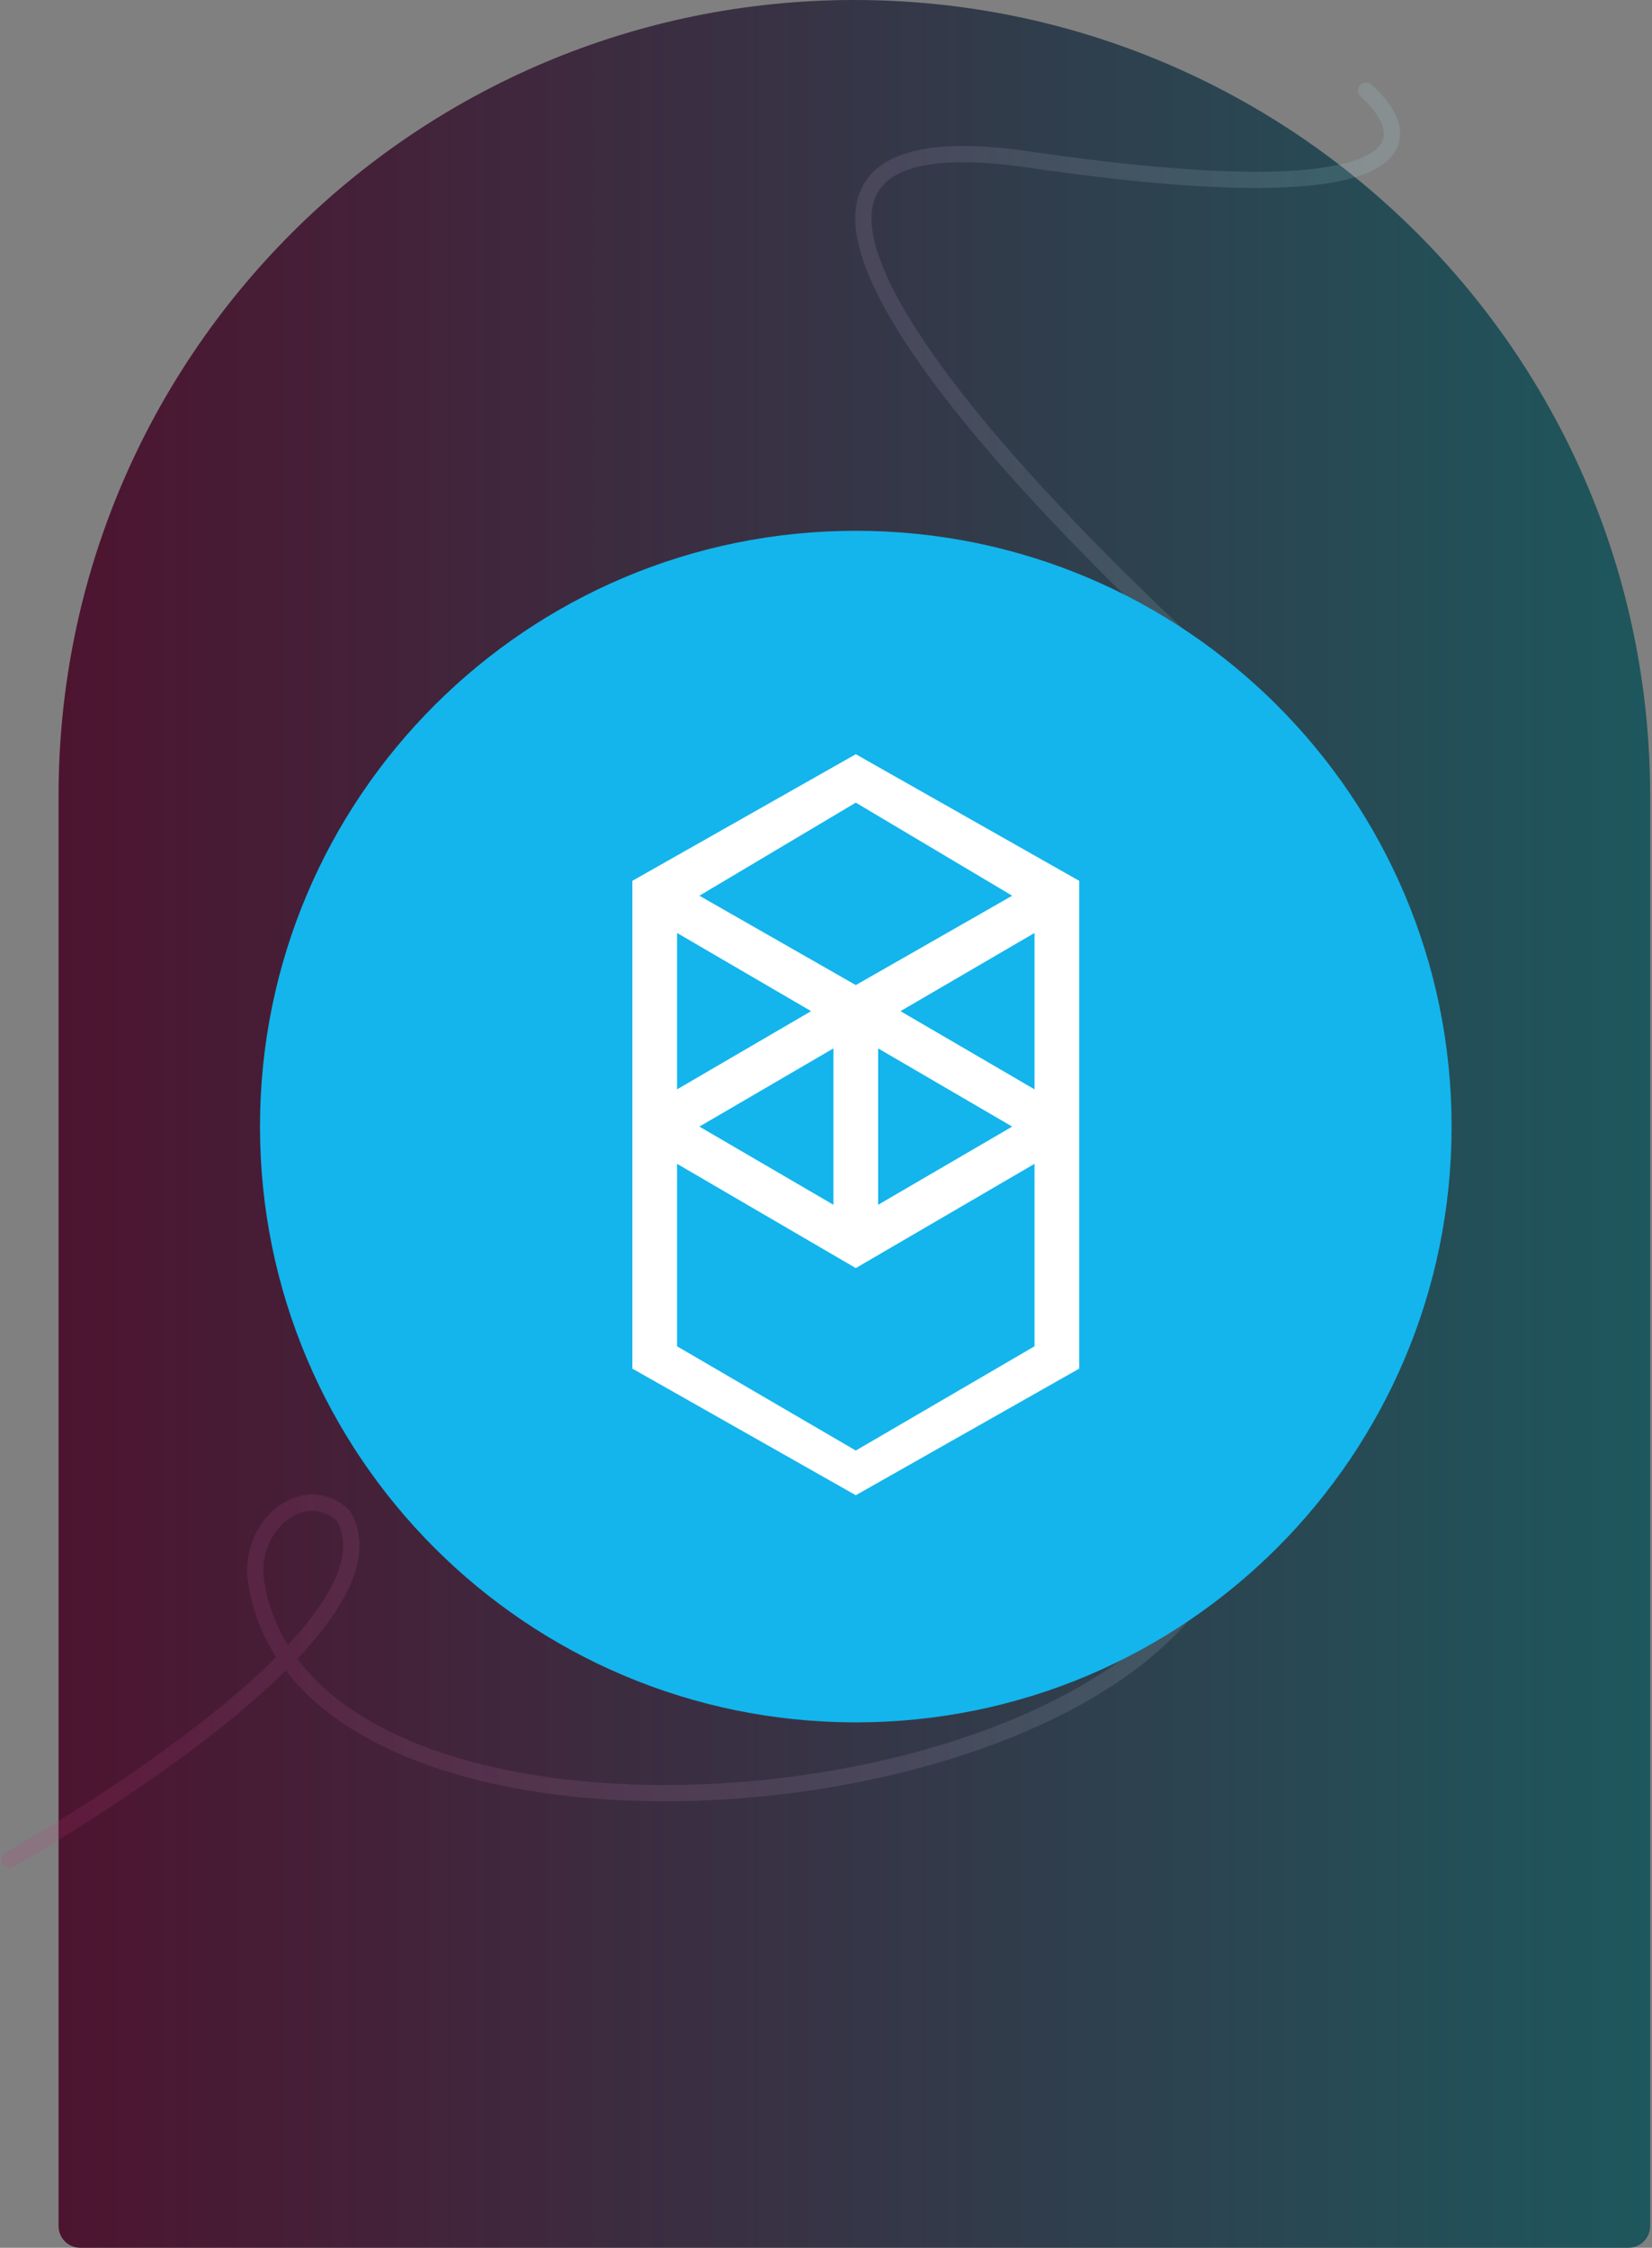
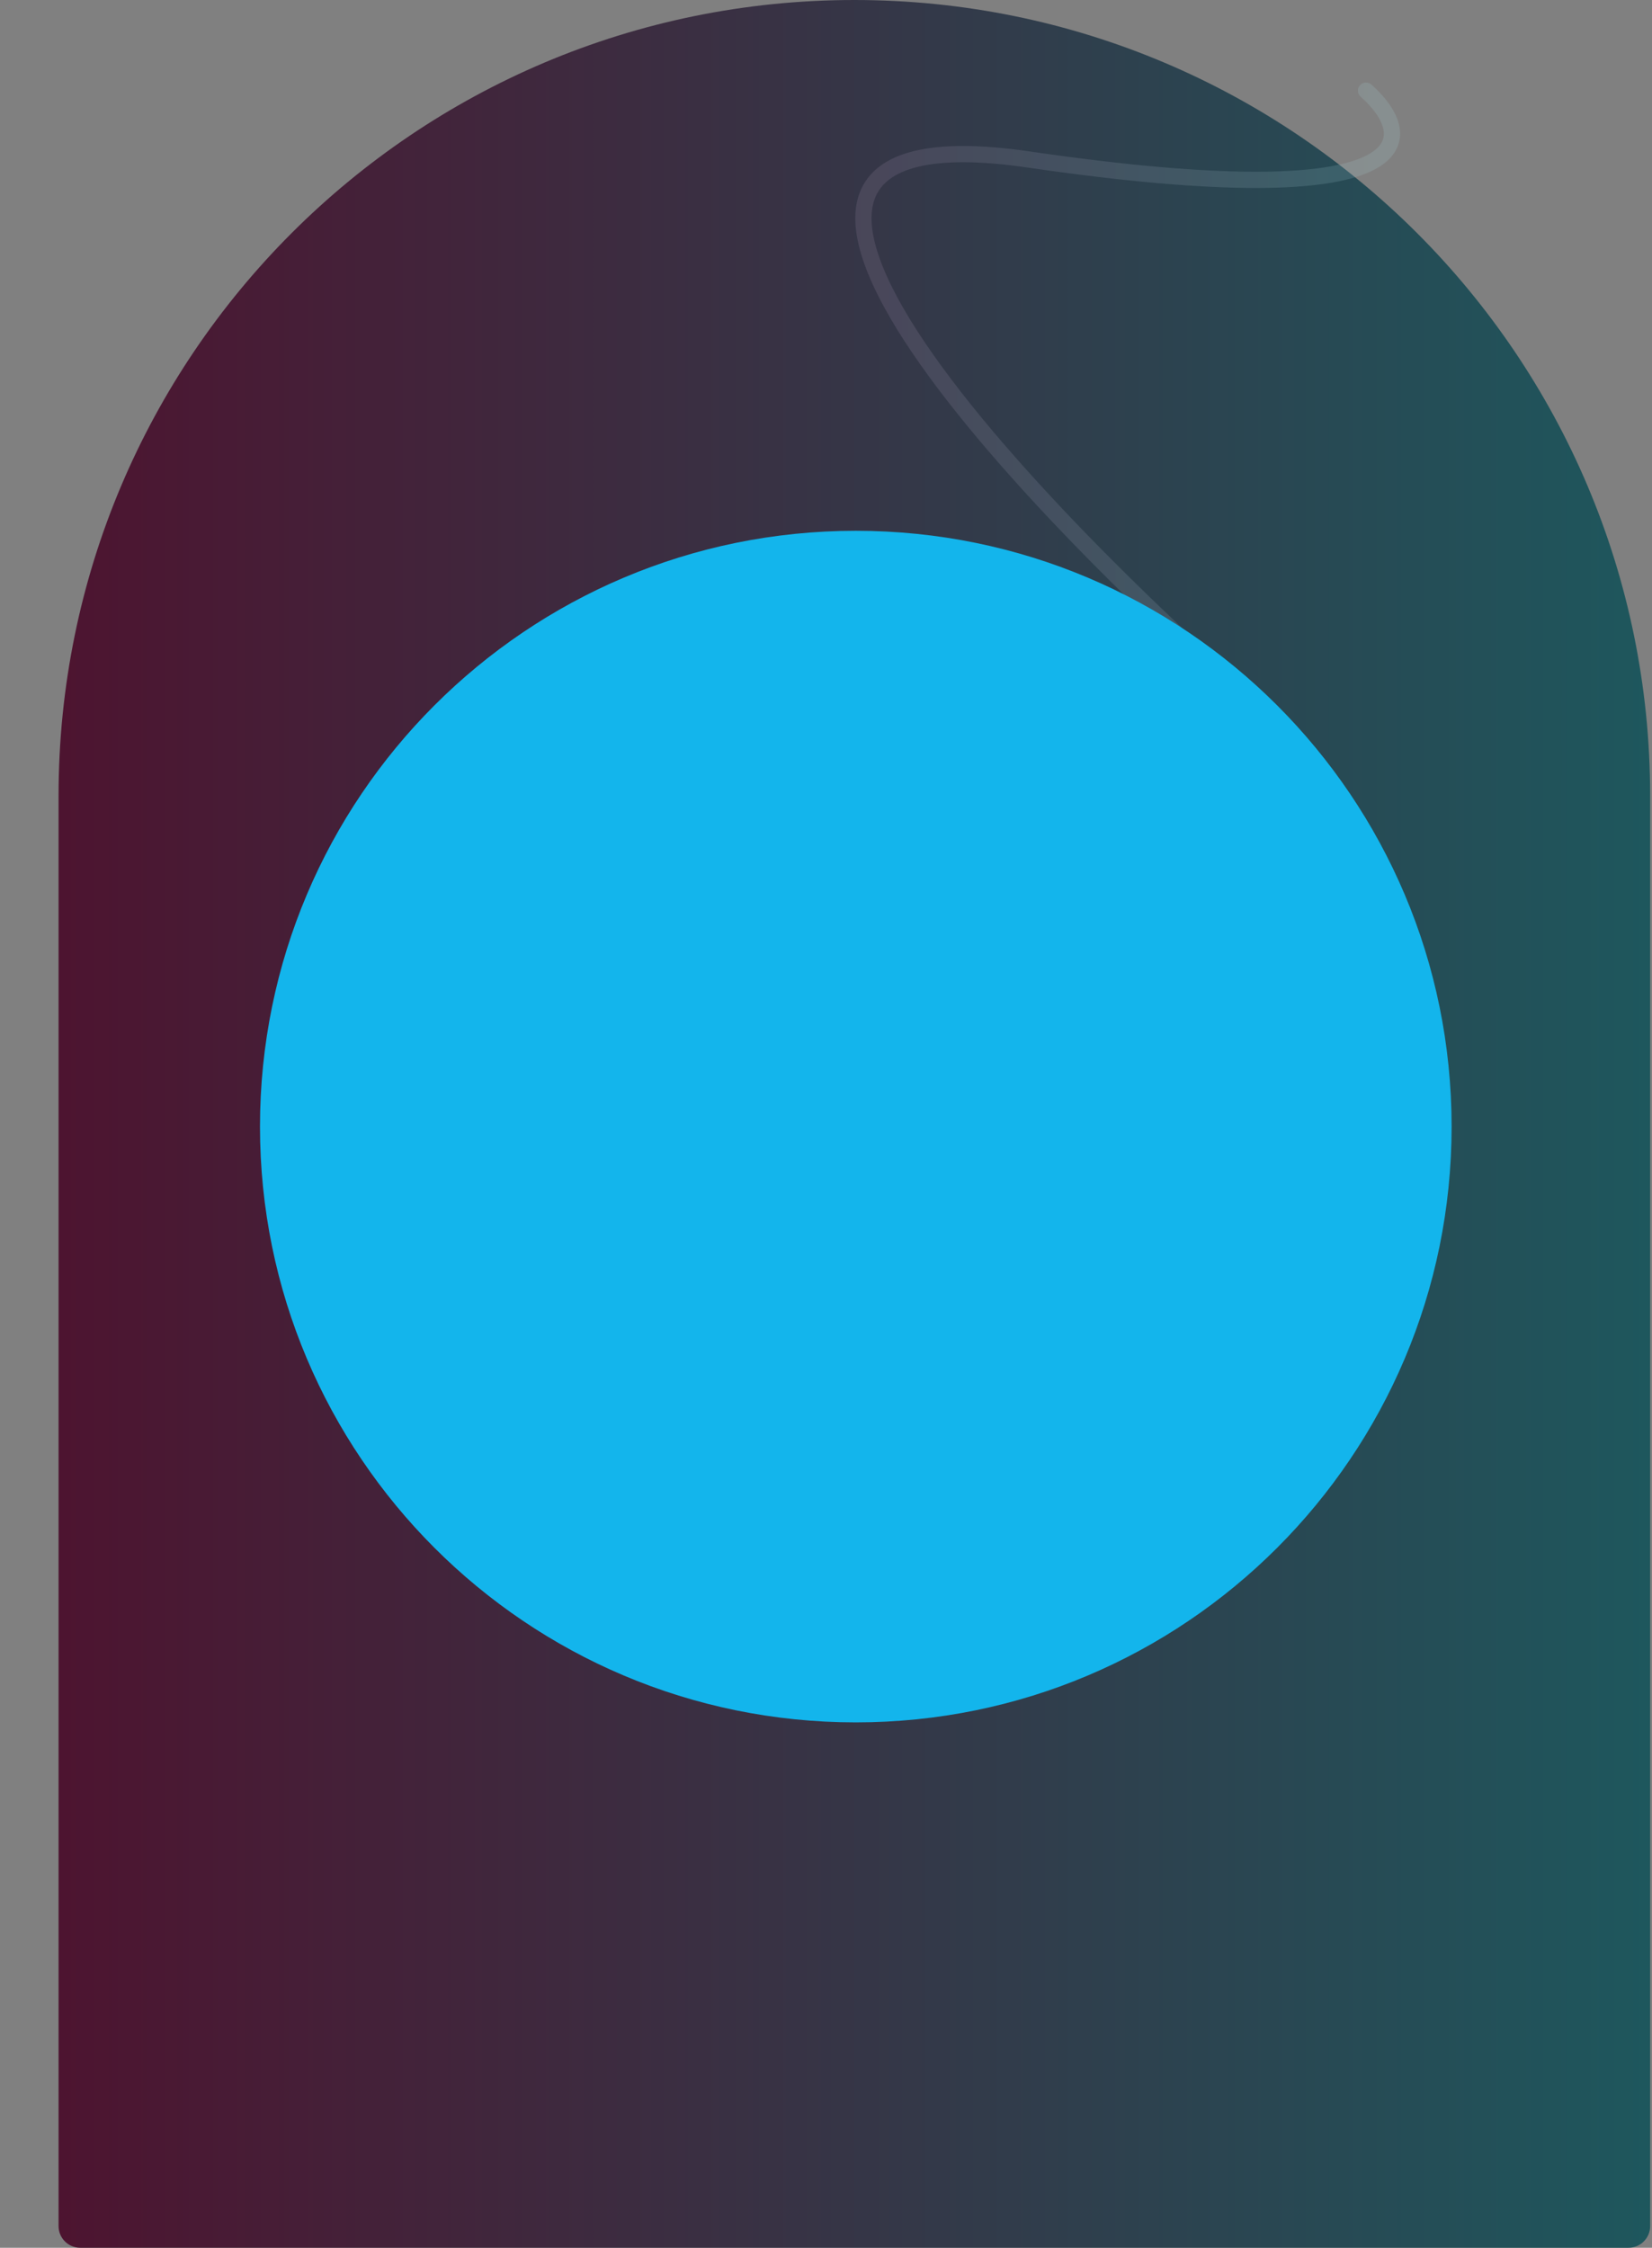
<svg xmlns="http://www.w3.org/2000/svg" width="305" height="415" viewBox="0 0 305 415" fill="none">
  <rect x="0" y="0" width="305" height="415" fill="#808080" stroke="none" />
  <path d="M10.812 146.923C10.812 65.78 76.592 0 157.736 0V0C238.879 0 304.659 65.78 304.659 146.923V411C304.659 413.209 302.868 415 300.659 415H14.812C12.603 415 10.812 413.209 10.812 411V146.923Z" fill="url(#paint0_linear_3706_1130)" />
  <g style="mix-blend-mode:hard-light" opacity="0.16">
-     <path fill-rule="evenodd" clip-rule="evenodd" d="M217.803 245.415C218.489 244.951 219.422 245.13 219.887 245.816C227.135 256.518 230.112 266.532 229.583 275.724C229.054 284.921 225.024 293.113 218.59 300.183C205.774 314.265 183.283 324.065 158.884 328.961C134.449 333.864 107.813 333.908 86.5 328.219C72.193 324.4 60.067 317.924 52.754 308.424C50.691 310.469 48.467 312.507 46.136 314.519C32.156 326.588 13.989 338.022 2.527 344.676C1.81 345.092 0.892 344.849 0.476 344.132C0.061 343.416 0.304 342.498 1.021 342.082C12.428 335.46 30.406 324.136 44.176 312.248C46.611 310.146 48.903 308.035 50.998 305.94C48.404 301.928 46.618 297.427 45.809 292.412C44.884 286.678 47.28 281.374 50.998 278.408C52.865 276.92 55.111 275.986 57.475 275.943C59.862 275.898 62.257 276.765 64.363 278.68L64.53 278.832L64.645 279.026C67.746 284.259 66.339 290.315 62.751 296.259C60.774 299.532 58.071 302.892 54.882 306.252C61.604 315.217 73.071 321.529 87.273 325.32C108.05 330.866 134.207 330.853 158.294 326.019C182.417 321.179 204.177 311.563 216.371 298.164C222.442 291.493 226.106 283.928 226.588 275.552C227.071 267.171 224.378 257.797 217.403 247.498C216.938 246.812 217.118 245.88 217.803 245.415ZM53.151 303.714C56.026 300.639 58.429 297.613 60.182 294.708C63.505 289.205 64.291 284.52 62.177 280.75C60.652 279.43 59.051 278.914 57.53 278.942C55.931 278.972 54.307 279.607 52.869 280.754C49.977 283.06 48.022 287.294 48.771 291.934C49.465 296.241 50.961 300.166 53.151 303.714Z" fill="url(#paint1_linear_3706_1130)" />
-     <path fill-rule="evenodd" clip-rule="evenodd" d="M68.66 231.867C75.355 241.892 83.927 252.283 92.062 261.085C92.624 261.693 92.587 262.642 91.978 263.205C91.37 263.767 90.421 263.729 89.859 263.121C81.651 254.241 72.972 243.725 66.165 233.534C59.403 223.408 54.327 213.371 53.614 205.502C53.253 201.518 53.995 197.9 56.409 195.154C58.809 192.424 62.635 190.819 67.875 190.349C78.294 189.414 95.153 192.887 120.606 202.465C152.366 214.417 176.191 221.841 193.831 226.073C211.507 230.314 222.857 231.319 229.723 230.534C233.157 230.141 235.319 229.316 236.592 228.361C237.801 227.455 238.252 226.408 238.261 225.271C238.271 224.051 237.767 222.584 236.744 220.992C235.732 219.418 234.279 217.829 232.57 216.398C231.935 215.866 231.851 214.92 232.383 214.285C232.915 213.65 233.861 213.566 234.496 214.098C236.385 215.68 238.059 217.49 239.268 219.37C240.466 221.234 241.277 223.278 241.261 225.295C241.244 227.395 240.328 229.31 238.392 230.762C236.521 232.164 233.762 233.091 230.064 233.514C222.664 234.36 210.9 233.253 193.132 228.99C175.328 224.719 151.377 217.251 119.549 205.273C94.131 195.708 77.829 192.468 68.143 193.337C63.331 193.768 60.367 195.195 58.662 197.135C56.969 199.061 56.287 201.754 56.602 205.231C57.241 212.286 61.92 221.776 68.66 231.867Z" fill="url(#paint2_linear_3706_1130)" />
    <path fill-rule="evenodd" clip-rule="evenodd" d="M251.079 15.739C251.629 15.119 252.577 15.062 253.197 15.611C255.725 17.852 257.983 20.705 258.418 23.681C258.644 25.234 258.369 26.804 257.41 28.239C256.472 29.644 254.954 30.808 252.885 31.74C248.779 33.588 242.11 34.696 232.01 34.706C221.869 34.717 208.116 33.619 189.735 30.936C180.644 29.609 174.025 29.686 169.441 30.809C164.902 31.922 162.529 34.005 161.523 36.639C160.477 39.376 160.756 43.087 162.409 47.727C164.05 52.334 166.969 57.64 170.879 63.417C186.539 86.556 217.381 116.233 241.461 136.745C242.091 137.282 242.167 138.229 241.63 138.86C241.093 139.49 240.146 139.566 239.515 139.029C215.401 118.487 184.295 88.592 168.395 65.099C164.414 59.218 161.343 53.675 159.583 48.734C157.834 43.825 157.3 39.287 158.72 35.568C160.181 31.745 163.552 29.164 168.727 27.895C173.857 26.638 180.92 26.617 190.169 27.967C208.469 30.639 222.065 31.717 232.007 31.706C241.99 31.696 248.139 30.586 251.653 29.004C253.393 28.221 254.385 27.366 254.916 26.573C255.426 25.809 255.578 24.999 255.449 24.115C255.172 22.217 253.588 19.967 251.207 17.856C250.587 17.307 250.53 16.359 251.079 15.739Z" fill="url(#paint3_linear_3706_1130)" />
  </g>
  <g clip-path="url(#clip0_3706_1130)">
    <path d="M158 318C218.751 318 268 268.751 268 208C268 147.249 218.751 98 158 98C97.249 98 48 147.249 48 208C48 268.751 97.249 318 158 318Z" fill="#13B5EC" />
-     <path fill-rule="evenodd" clip-rule="evenodd" d="M166.25 186.687L191 172.25V201.125L166.25 186.687ZM191 248.562L158 267.813L125 248.562V214.875L158 234.125L191 214.875V248.562ZM125 172.25L149.75 186.687L125 201.125V172.25ZM162.125 193.562L186.875 208L162.125 222.438V193.562ZM153.875 222.438L129.125 208L153.875 193.562V222.438ZM186.875 165.375L158 181.875L129.125 165.375L158 148.188L186.875 165.375ZM116.75 162.625V252.688L158 276.062L199.25 252.688V162.625L158 139.25L116.75 162.625Z" fill="white" />
  </g>
  <defs>
    <linearGradient id="paint0_linear_3706_1130" x1="10.812" y1="207.5" x2="304.659" y2="207.5" gradientUnits="userSpaceOnUse">
      <stop stop-color="#4D1430" />
      <stop offset="1" stop-color="#1E575D" />
    </linearGradient>
    <linearGradient id="paint1_linear_3706_1130" x1="0.273" y1="180.057" x2="258.492" y2="180.057" gradientUnits="userSpaceOnUse">
      <stop stop-color="#BE3178" />
      <stop offset="1" stop-color="#AEE0E5" />
    </linearGradient>
    <linearGradient id="paint2_linear_3706_1130" x1="0.273" y1="180.057" x2="258.492" y2="180.057" gradientUnits="userSpaceOnUse">
      <stop stop-color="#BE3178" />
      <stop offset="1" stop-color="#AEE0E5" />
    </linearGradient>
    <linearGradient id="paint3_linear_3706_1130" x1="0.273" y1="180.057" x2="258.492" y2="180.057" gradientUnits="userSpaceOnUse">
      <stop stop-color="#BE3178" />
      <stop offset="1" stop-color="#AEE0E5" />
    </linearGradient>
    <clipPath id="clip0_3706_1130">
      <rect width="220" height="220" fill="white" transform="translate(48 98)" />
    </clipPath>
  </defs>
</svg>